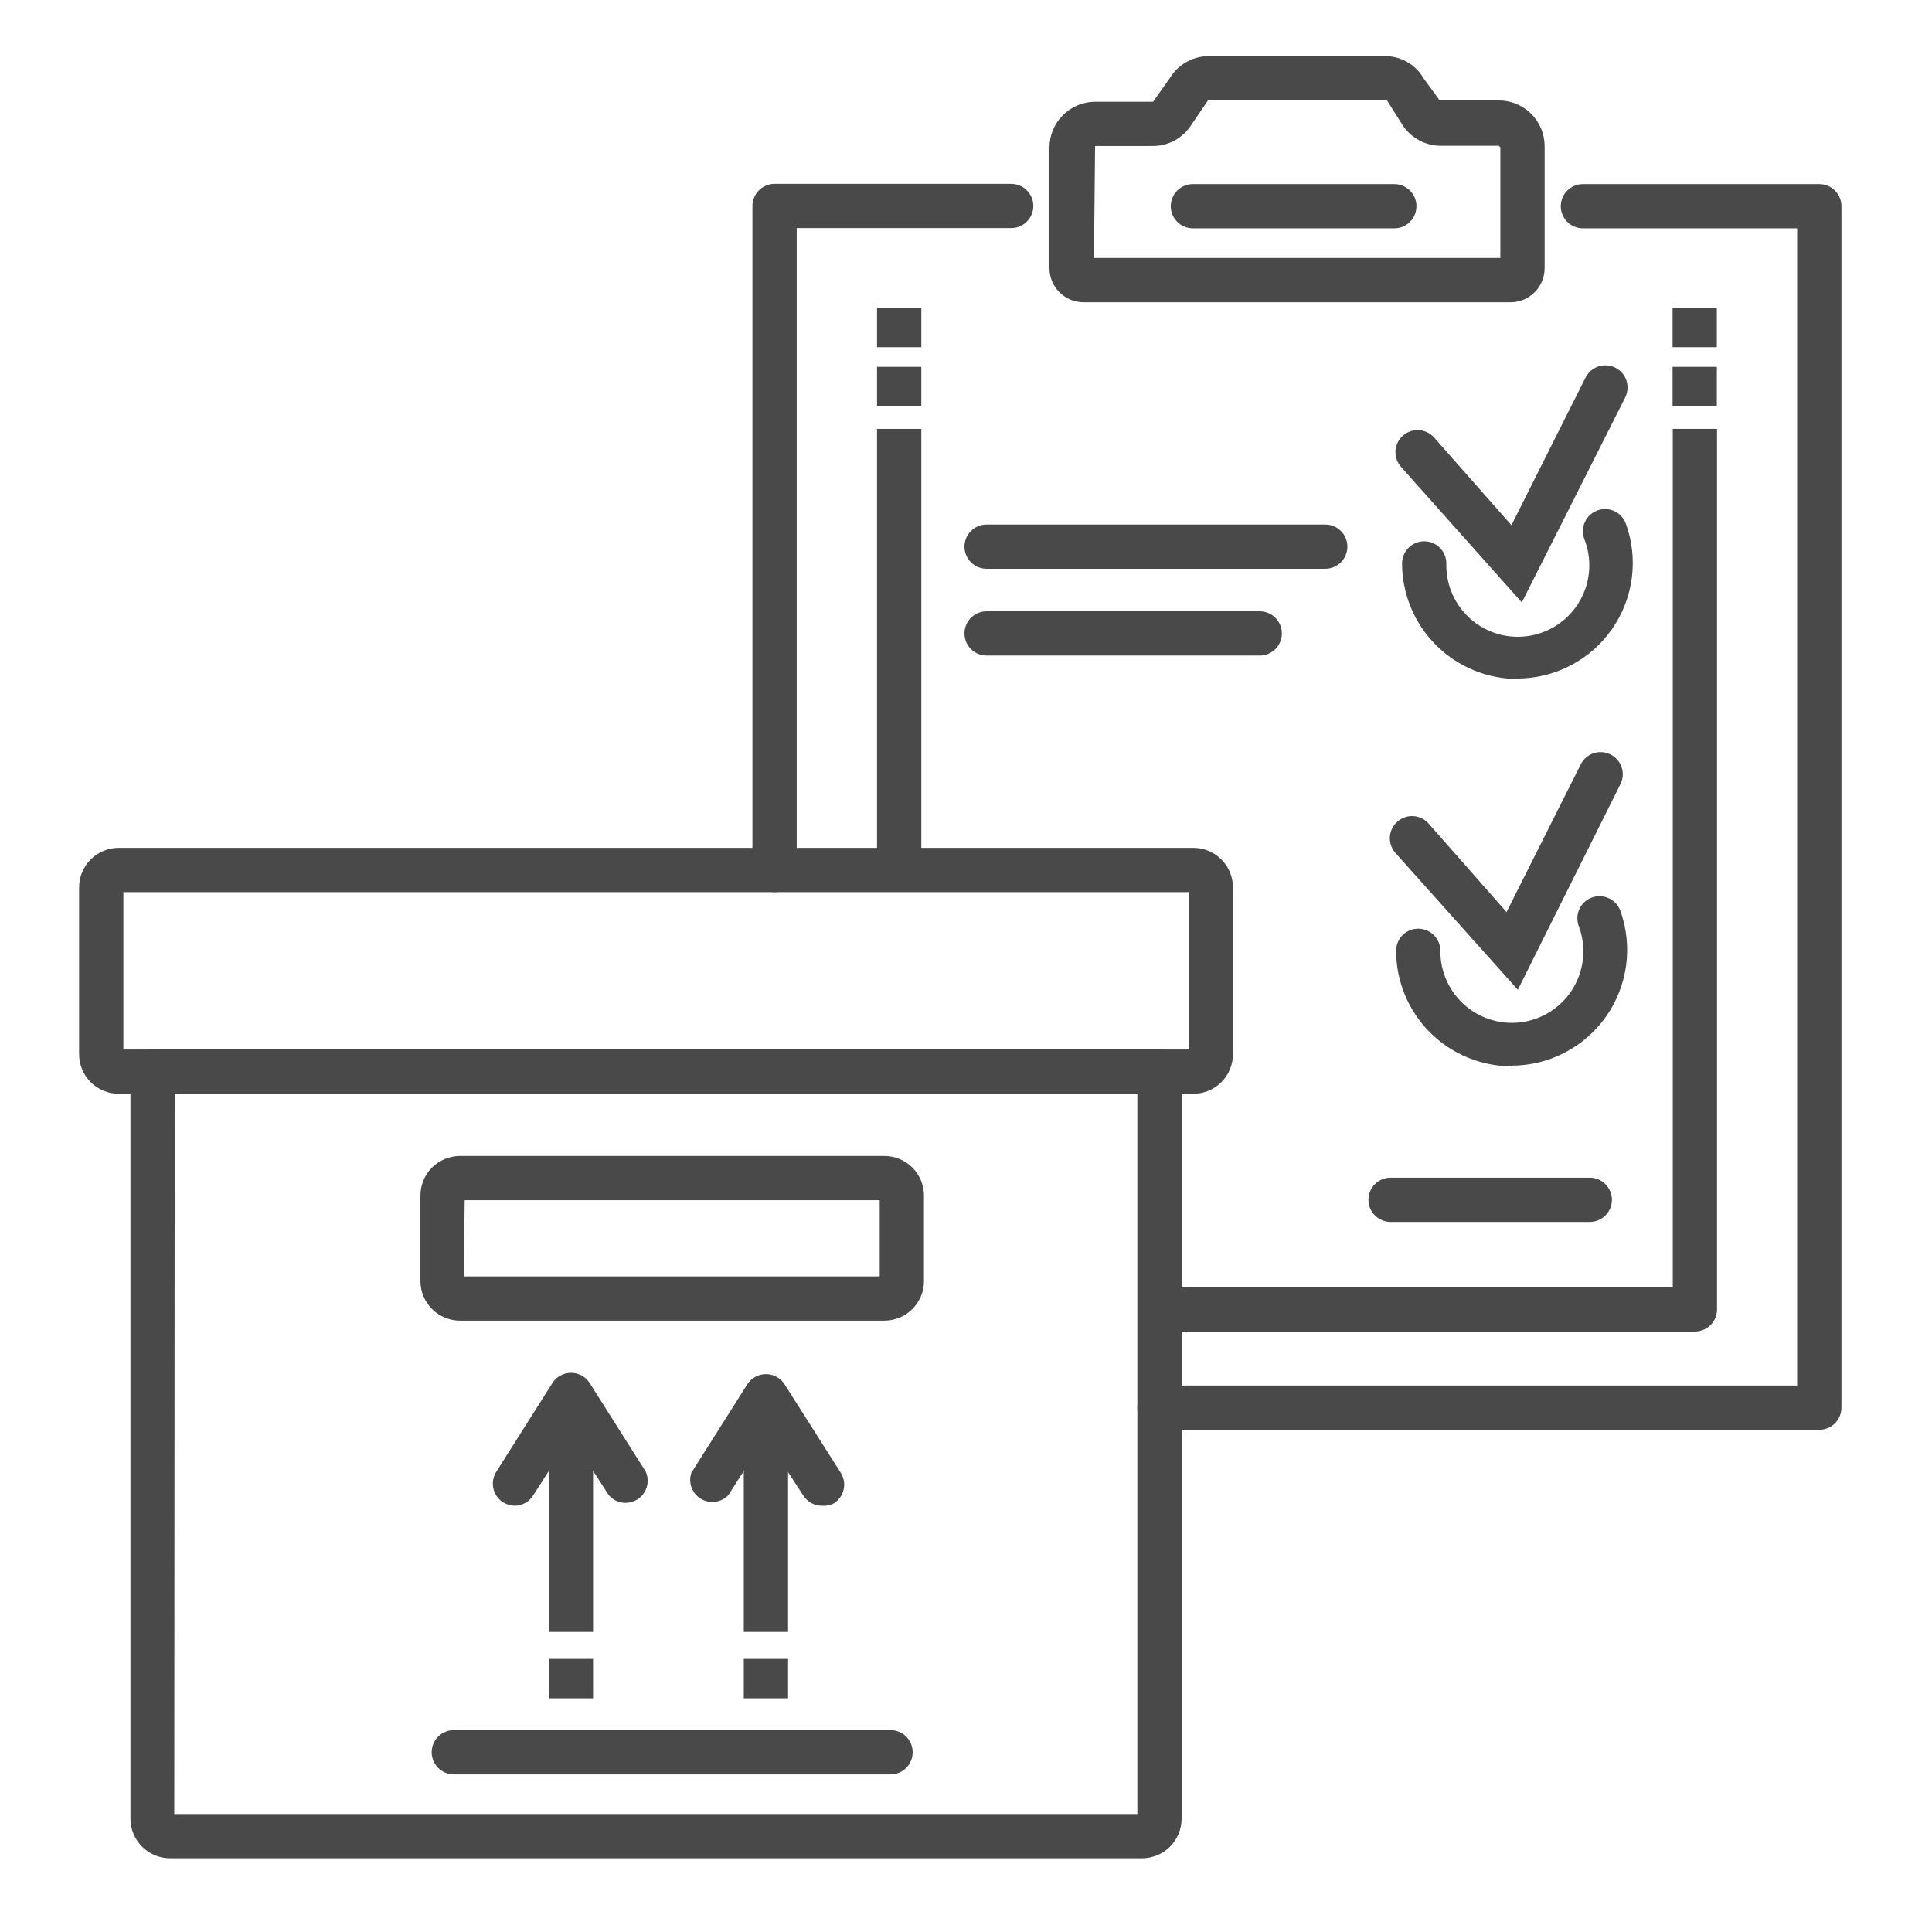
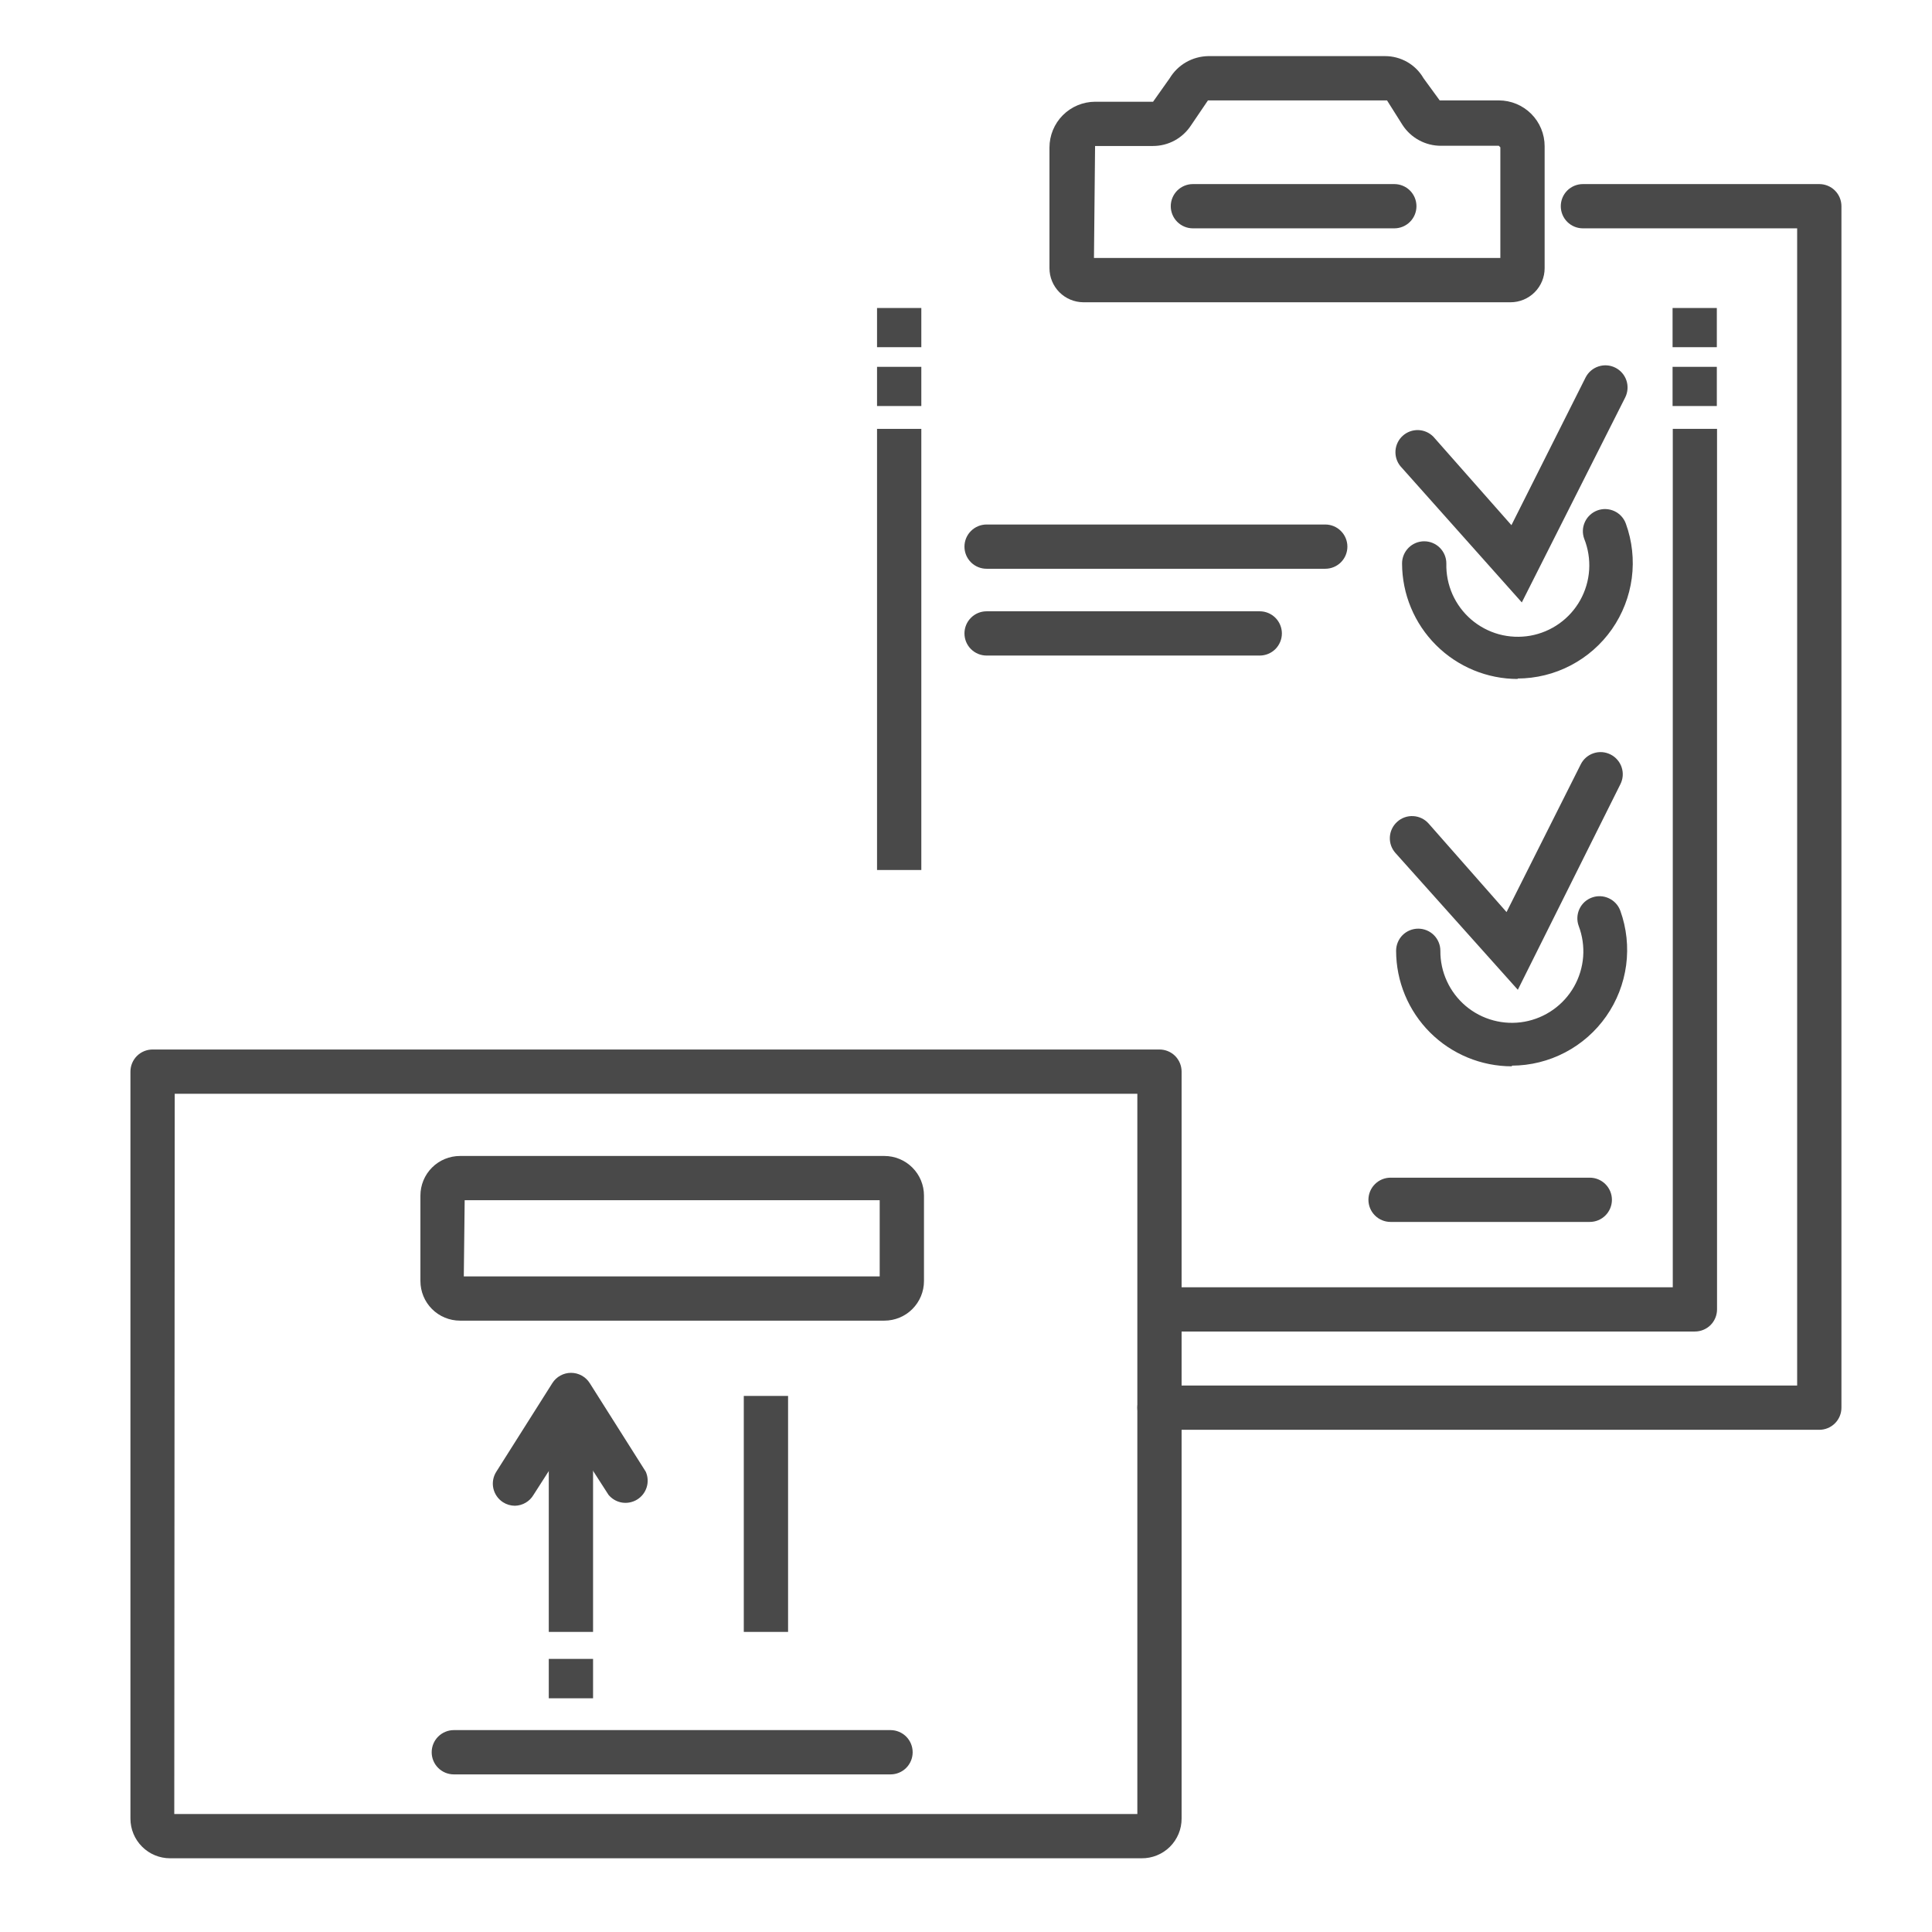
<svg xmlns="http://www.w3.org/2000/svg" fill="none" viewBox="0 0 64 64" height="64" width="64">
  <path fill="#494949" d="M60.267 47.364H38.409C38.215 47.364 38.028 47.287 37.891 47.149C37.753 47.012 37.676 46.825 37.676 46.631C37.676 46.436 37.753 46.25 37.891 46.112C38.028 45.975 38.215 45.898 38.409 45.898H59.533V7.564H52.436C52.241 7.564 52.055 7.487 51.917 7.349C51.78 7.212 51.703 7.025 51.703 6.831C51.703 6.636 51.78 6.45 51.917 6.312C52.055 6.175 52.241 6.098 52.436 6.098H60.267C60.461 6.098 60.648 6.175 60.785 6.312C60.923 6.45 61 6.636 61 6.831V46.631C61 46.825 60.923 47.012 60.785 47.149C60.648 47.287 60.461 47.364 60.267 47.364Z" />
-   <path fill="#494949" d="M25.659 29.553C25.464 29.553 25.278 29.476 25.14 29.338C25.003 29.201 24.925 29.015 24.925 28.82V6.823C24.925 6.629 25.003 6.442 25.14 6.305C25.278 6.167 25.464 6.09 25.659 6.09H33.497C33.691 6.09 33.878 6.167 34.015 6.305C34.153 6.442 34.23 6.629 34.23 6.823C34.23 7.018 34.153 7.204 34.015 7.342C33.878 7.479 33.691 7.556 33.497 7.556H26.392V28.82C26.392 29.015 26.314 29.201 26.177 29.338C26.04 29.476 25.853 29.553 25.659 29.553Z" />
  <path fill="#494949" d="M56.146 44.108H38.409V42.642H55.413V14.207H56.879V43.375C56.879 43.569 56.802 43.756 56.665 43.894C56.527 44.031 56.34 44.108 56.146 44.108Z" />
  <path fill="#494949" d="M30.52 14.207H29.053V28.82H30.52V14.207Z" />
  <path fill="#494949" d="M50.038 10.013H35.887C35.589 10.011 35.303 9.891 35.093 9.68C34.883 9.468 34.765 9.182 34.765 8.884V4.888C34.765 4.486 34.924 4.101 35.207 3.817C35.49 3.533 35.874 3.372 36.276 3.37H38.197L38.747 2.593C38.879 2.373 39.065 2.191 39.286 2.063C39.508 1.935 39.759 1.865 40.015 1.859H45.881C46.139 1.858 46.393 1.926 46.617 2.054C46.842 2.183 47.028 2.369 47.157 2.593L47.692 3.326H49.65C50.052 3.326 50.438 3.486 50.723 3.77C51.008 4.055 51.168 4.441 51.168 4.844V8.884C51.168 9.183 51.049 9.47 50.837 9.682C50.625 9.894 50.338 10.013 50.038 10.013ZM36.239 8.546H49.701V4.88L49.65 4.829H47.736C47.483 4.83 47.233 4.768 47.01 4.647C46.787 4.527 46.598 4.352 46.46 4.14L45.947 3.326H40.015L39.458 4.147C39.321 4.359 39.133 4.533 38.912 4.654C38.69 4.774 38.442 4.837 38.189 4.836H36.276L36.239 8.546Z" />
  <path fill="#494949" d="M30.52 12.152H29.053V13.45H30.52V12.152Z" />
  <path fill="#494949" d="M30.52 10.203H29.053V11.501H30.52V10.203Z" />
  <path fill="#494949" d="M56.872 12.152H55.406V13.45H56.872V12.152Z" />
  <path fill="#494949" d="M56.872 10.203H55.406V11.501H56.872V10.203Z" />
  <path fill="#494949" d="M46.189 7.564H39.516C39.322 7.564 39.136 7.487 38.998 7.349C38.861 7.212 38.783 7.025 38.783 6.831C38.783 6.636 38.861 6.45 38.998 6.312C39.136 6.175 39.322 6.098 39.516 6.098H46.189C46.383 6.098 46.57 6.175 46.707 6.312C46.845 6.45 46.922 6.636 46.922 6.831C46.922 7.025 46.845 7.212 46.707 7.349C46.57 7.487 46.383 7.564 46.189 7.564Z" />
  <path fill="#494949" d="M50.28 22.492C49.264 22.492 48.29 22.089 47.571 21.371C46.852 20.654 46.447 19.68 46.445 18.664C46.445 18.47 46.523 18.283 46.66 18.146C46.798 18.008 46.984 17.931 47.178 17.931C47.373 17.931 47.559 18.008 47.697 18.146C47.834 18.283 47.912 18.47 47.912 18.664C47.903 19.016 47.972 19.364 48.114 19.686C48.257 20.007 48.469 20.293 48.735 20.522C49.002 20.751 49.316 20.918 49.654 21.011C49.993 21.103 50.349 21.119 50.695 21.058C51.041 20.996 51.369 20.858 51.655 20.654C51.941 20.45 52.178 20.185 52.349 19.878C52.52 19.571 52.62 19.23 52.643 18.879C52.665 18.528 52.61 18.177 52.48 17.85C52.447 17.76 52.431 17.664 52.435 17.567C52.439 17.471 52.462 17.377 52.503 17.289C52.543 17.201 52.601 17.123 52.672 17.058C52.742 16.992 52.826 16.942 52.916 16.908C53.007 16.875 53.103 16.86 53.199 16.864C53.295 16.868 53.39 16.891 53.477 16.931C53.565 16.972 53.644 17.029 53.709 17.1C53.774 17.171 53.825 17.254 53.858 17.345C54.068 17.922 54.135 18.542 54.055 19.151C53.974 19.76 53.748 20.341 53.396 20.845C53.043 21.348 52.575 21.759 52.03 22.043C51.485 22.328 50.88 22.476 50.266 22.477L50.28 22.492Z" />
  <path fill="#494949" d="M50.412 19.956L46.387 15.439C46.269 15.293 46.213 15.107 46.228 14.919C46.244 14.732 46.33 14.558 46.471 14.433C46.611 14.308 46.793 14.242 46.981 14.247C47.169 14.253 47.347 14.331 47.48 14.464L50.068 17.397L52.524 12.506C52.612 12.332 52.765 12.2 52.95 12.139C53.135 12.078 53.336 12.092 53.51 12.18C53.684 12.267 53.816 12.42 53.878 12.605C53.939 12.79 53.924 12.992 53.837 13.166L50.412 19.956Z" />
  <path fill="#494949" d="M43.908 18.841H32.682C32.488 18.841 32.301 18.764 32.164 18.627C32.026 18.489 31.949 18.303 31.949 18.108C31.949 17.914 32.026 17.727 32.164 17.59C32.301 17.452 32.488 17.375 32.682 17.375H43.901C44.095 17.375 44.282 17.452 44.419 17.59C44.557 17.727 44.634 17.914 44.634 18.108C44.634 18.303 44.557 18.489 44.419 18.627C44.282 18.764 44.095 18.841 43.901 18.841H43.908Z" />
  <path fill="#494949" d="M41.73 21.716H32.682C32.488 21.716 32.301 21.639 32.164 21.502C32.026 21.364 31.949 21.178 31.949 20.983C31.949 20.789 32.026 20.602 32.164 20.465C32.301 20.327 32.488 20.25 32.682 20.25H41.73C41.925 20.25 42.111 20.327 42.249 20.465C42.386 20.602 42.464 20.789 42.464 20.983C42.464 21.178 42.386 21.364 42.249 21.502C42.111 21.639 41.925 21.716 41.73 21.716Z" />
  <path fill="#494949" d="M50.082 35.323C49.067 35.323 48.092 34.92 47.373 34.203C46.654 33.485 46.249 32.512 46.248 31.496C46.248 31.301 46.325 31.115 46.462 30.977C46.6 30.84 46.786 30.763 46.981 30.763C47.175 30.763 47.362 30.84 47.499 30.977C47.637 31.115 47.714 31.301 47.714 31.496C47.711 31.844 47.785 32.188 47.931 32.504C48.076 32.82 48.289 33.1 48.555 33.325C48.821 33.549 49.133 33.712 49.47 33.802C49.806 33.892 50.157 33.907 50.5 33.846C50.843 33.784 51.167 33.648 51.451 33.447C51.735 33.246 51.971 32.985 52.143 32.682C52.314 32.379 52.417 32.042 52.444 31.695C52.47 31.349 52.42 31 52.297 30.675C52.23 30.492 52.238 30.29 52.32 30.113C52.401 29.936 52.55 29.799 52.733 29.733C52.916 29.665 53.118 29.674 53.294 29.756C53.471 29.837 53.608 29.986 53.675 30.169C53.883 30.746 53.949 31.366 53.868 31.974C53.786 32.583 53.56 33.163 53.208 33.666C52.856 34.169 52.389 34.58 51.845 34.864C51.301 35.149 50.696 35.299 50.082 35.301V35.323Z" />
  <path fill="#494949" d="M50.28 32.788L46.226 28.256C46.096 28.111 46.03 27.921 46.041 27.727C46.052 27.534 46.14 27.352 46.284 27.223C46.356 27.157 46.44 27.107 46.532 27.075C46.623 27.043 46.72 27.029 46.817 27.035C46.914 27.04 47.009 27.065 47.096 27.107C47.183 27.149 47.261 27.209 47.325 27.281L49.906 30.214L52.363 25.323C52.406 25.236 52.465 25.159 52.538 25.095C52.612 25.031 52.697 24.982 52.789 24.952C52.881 24.921 52.978 24.909 53.075 24.916C53.172 24.923 53.266 24.95 53.353 24.994C53.439 25.037 53.516 25.097 53.579 25.171C53.642 25.244 53.69 25.329 53.72 25.421C53.75 25.513 53.762 25.61 53.754 25.707C53.746 25.803 53.719 25.897 53.675 25.983L50.28 32.788Z" />
  <path fill="#494949" d="M52.663 40.478H46.064C45.87 40.478 45.683 40.401 45.546 40.263C45.408 40.126 45.331 39.939 45.331 39.745C45.331 39.55 45.408 39.364 45.546 39.227C45.683 39.089 45.87 39.012 46.064 39.012H52.663C52.858 39.012 53.044 39.089 53.182 39.227C53.319 39.364 53.397 39.55 53.397 39.745C53.397 39.939 53.319 40.126 53.182 40.263C53.044 40.401 52.858 40.478 52.663 40.478Z" />
-   <path fill="#494949" d="M39.531 36.232H3.933C3.585 36.232 3.251 36.094 3.005 35.848C2.758 35.602 2.62 35.268 2.62 34.92V29.398C2.62 29.05 2.758 28.716 3.005 28.47C3.251 28.224 3.585 28.086 3.933 28.086H39.531C39.879 28.086 40.213 28.224 40.459 28.47C40.705 28.716 40.843 29.05 40.843 29.398V34.92C40.843 35.268 40.705 35.602 40.459 35.848C40.213 36.094 39.879 36.232 39.531 36.232ZM4.087 34.766H39.377V29.552H4.087V34.766Z" />
  <path fill="#494949" d="M29.295 43.748H15.239C14.891 43.748 14.557 43.61 14.311 43.364C14.065 43.118 13.927 42.784 13.927 42.436V39.605C13.927 39.257 14.065 38.923 14.311 38.677C14.557 38.431 14.891 38.293 15.239 38.293H29.295C29.643 38.293 29.977 38.431 30.223 38.677C30.47 38.923 30.608 39.257 30.608 39.605V42.436C30.608 42.608 30.574 42.779 30.508 42.938C30.442 43.097 30.345 43.242 30.223 43.364C30.102 43.486 29.957 43.582 29.798 43.648C29.638 43.714 29.468 43.748 29.295 43.748ZM15.364 42.282H29.141V39.759H15.393L15.364 42.282Z" />
  <path fill="#494949" d="M29.5 58.779H15.034C14.839 58.779 14.653 58.702 14.515 58.564C14.377 58.427 14.3 58.24 14.3 58.046C14.3 57.851 14.377 57.665 14.515 57.527C14.653 57.39 14.839 57.312 15.034 57.312H29.5C29.695 57.312 29.881 57.39 30.019 57.527C30.156 57.665 30.233 57.851 30.233 58.046C30.233 58.24 30.156 58.427 30.019 58.564C29.881 58.702 29.695 58.779 29.5 58.779Z" />
  <path fill="#494949" d="M37.815 61.558H5.634C5.286 61.558 4.952 61.42 4.706 61.173C4.46 60.927 4.321 60.594 4.321 60.245V35.499C4.321 35.304 4.399 35.118 4.536 34.98C4.674 34.843 4.86 34.766 5.055 34.766H38.409C38.604 34.766 38.79 34.843 38.928 34.98C39.065 35.118 39.142 35.304 39.142 35.499V60.245C39.142 60.419 39.108 60.591 39.041 60.751C38.974 60.911 38.876 61.057 38.753 61.179C38.63 61.301 38.483 61.397 38.322 61.462C38.161 61.527 37.989 61.56 37.815 61.558ZM5.773 60.092H37.676V36.232H5.788L5.773 60.092Z" />
  <path fill="#494949" d="M19.646 54.953H18.179V56.258H19.646V54.953Z" />
  <path fill="#494949" d="M19.646 46.242H18.179V54.059H19.646V46.242Z" />
  <path fill="#494949" d="M17.058 49.88C16.917 49.879 16.78 49.839 16.662 49.763C16.498 49.657 16.384 49.492 16.342 49.302C16.301 49.112 16.337 48.914 16.442 48.751L18.297 45.818C18.363 45.713 18.454 45.627 18.563 45.568C18.671 45.508 18.793 45.477 18.916 45.477C19.04 45.477 19.162 45.508 19.27 45.568C19.378 45.627 19.47 45.713 19.536 45.818L21.391 48.751C21.463 48.912 21.475 49.094 21.423 49.264C21.372 49.433 21.261 49.578 21.11 49.672C20.96 49.766 20.781 49.802 20.606 49.775C20.431 49.747 20.273 49.656 20.159 49.52L18.913 47.585L17.673 49.52C17.61 49.628 17.52 49.717 17.412 49.78C17.304 49.843 17.182 49.877 17.058 49.88Z" />
-   <path fill="#494949" d="M26.106 54.953H24.639V56.258H26.106V54.953Z" />
  <path fill="#494949" d="M26.106 46.242H24.639V54.059H26.106V46.242Z" />
-   <path fill="#494949" d="M27.235 49.88C27.111 49.881 26.989 49.851 26.88 49.792C26.771 49.733 26.679 49.647 26.612 49.543L25.351 47.607L24.133 49.521C24.019 49.644 23.866 49.724 23.701 49.748C23.535 49.771 23.366 49.737 23.221 49.652C23.077 49.566 22.967 49.434 22.909 49.276C22.851 49.119 22.848 48.947 22.902 48.788L24.757 45.855C24.823 45.752 24.914 45.667 25.022 45.609C25.13 45.55 25.25 45.52 25.373 45.52C25.495 45.52 25.616 45.55 25.723 45.609C25.831 45.667 25.922 45.752 25.988 45.855L27.851 48.788C27.902 48.869 27.937 48.96 27.954 49.055C27.97 49.15 27.968 49.247 27.947 49.341C27.926 49.435 27.886 49.524 27.831 49.602C27.775 49.681 27.705 49.748 27.624 49.8C27.505 49.864 27.37 49.892 27.235 49.88Z" />
</svg>